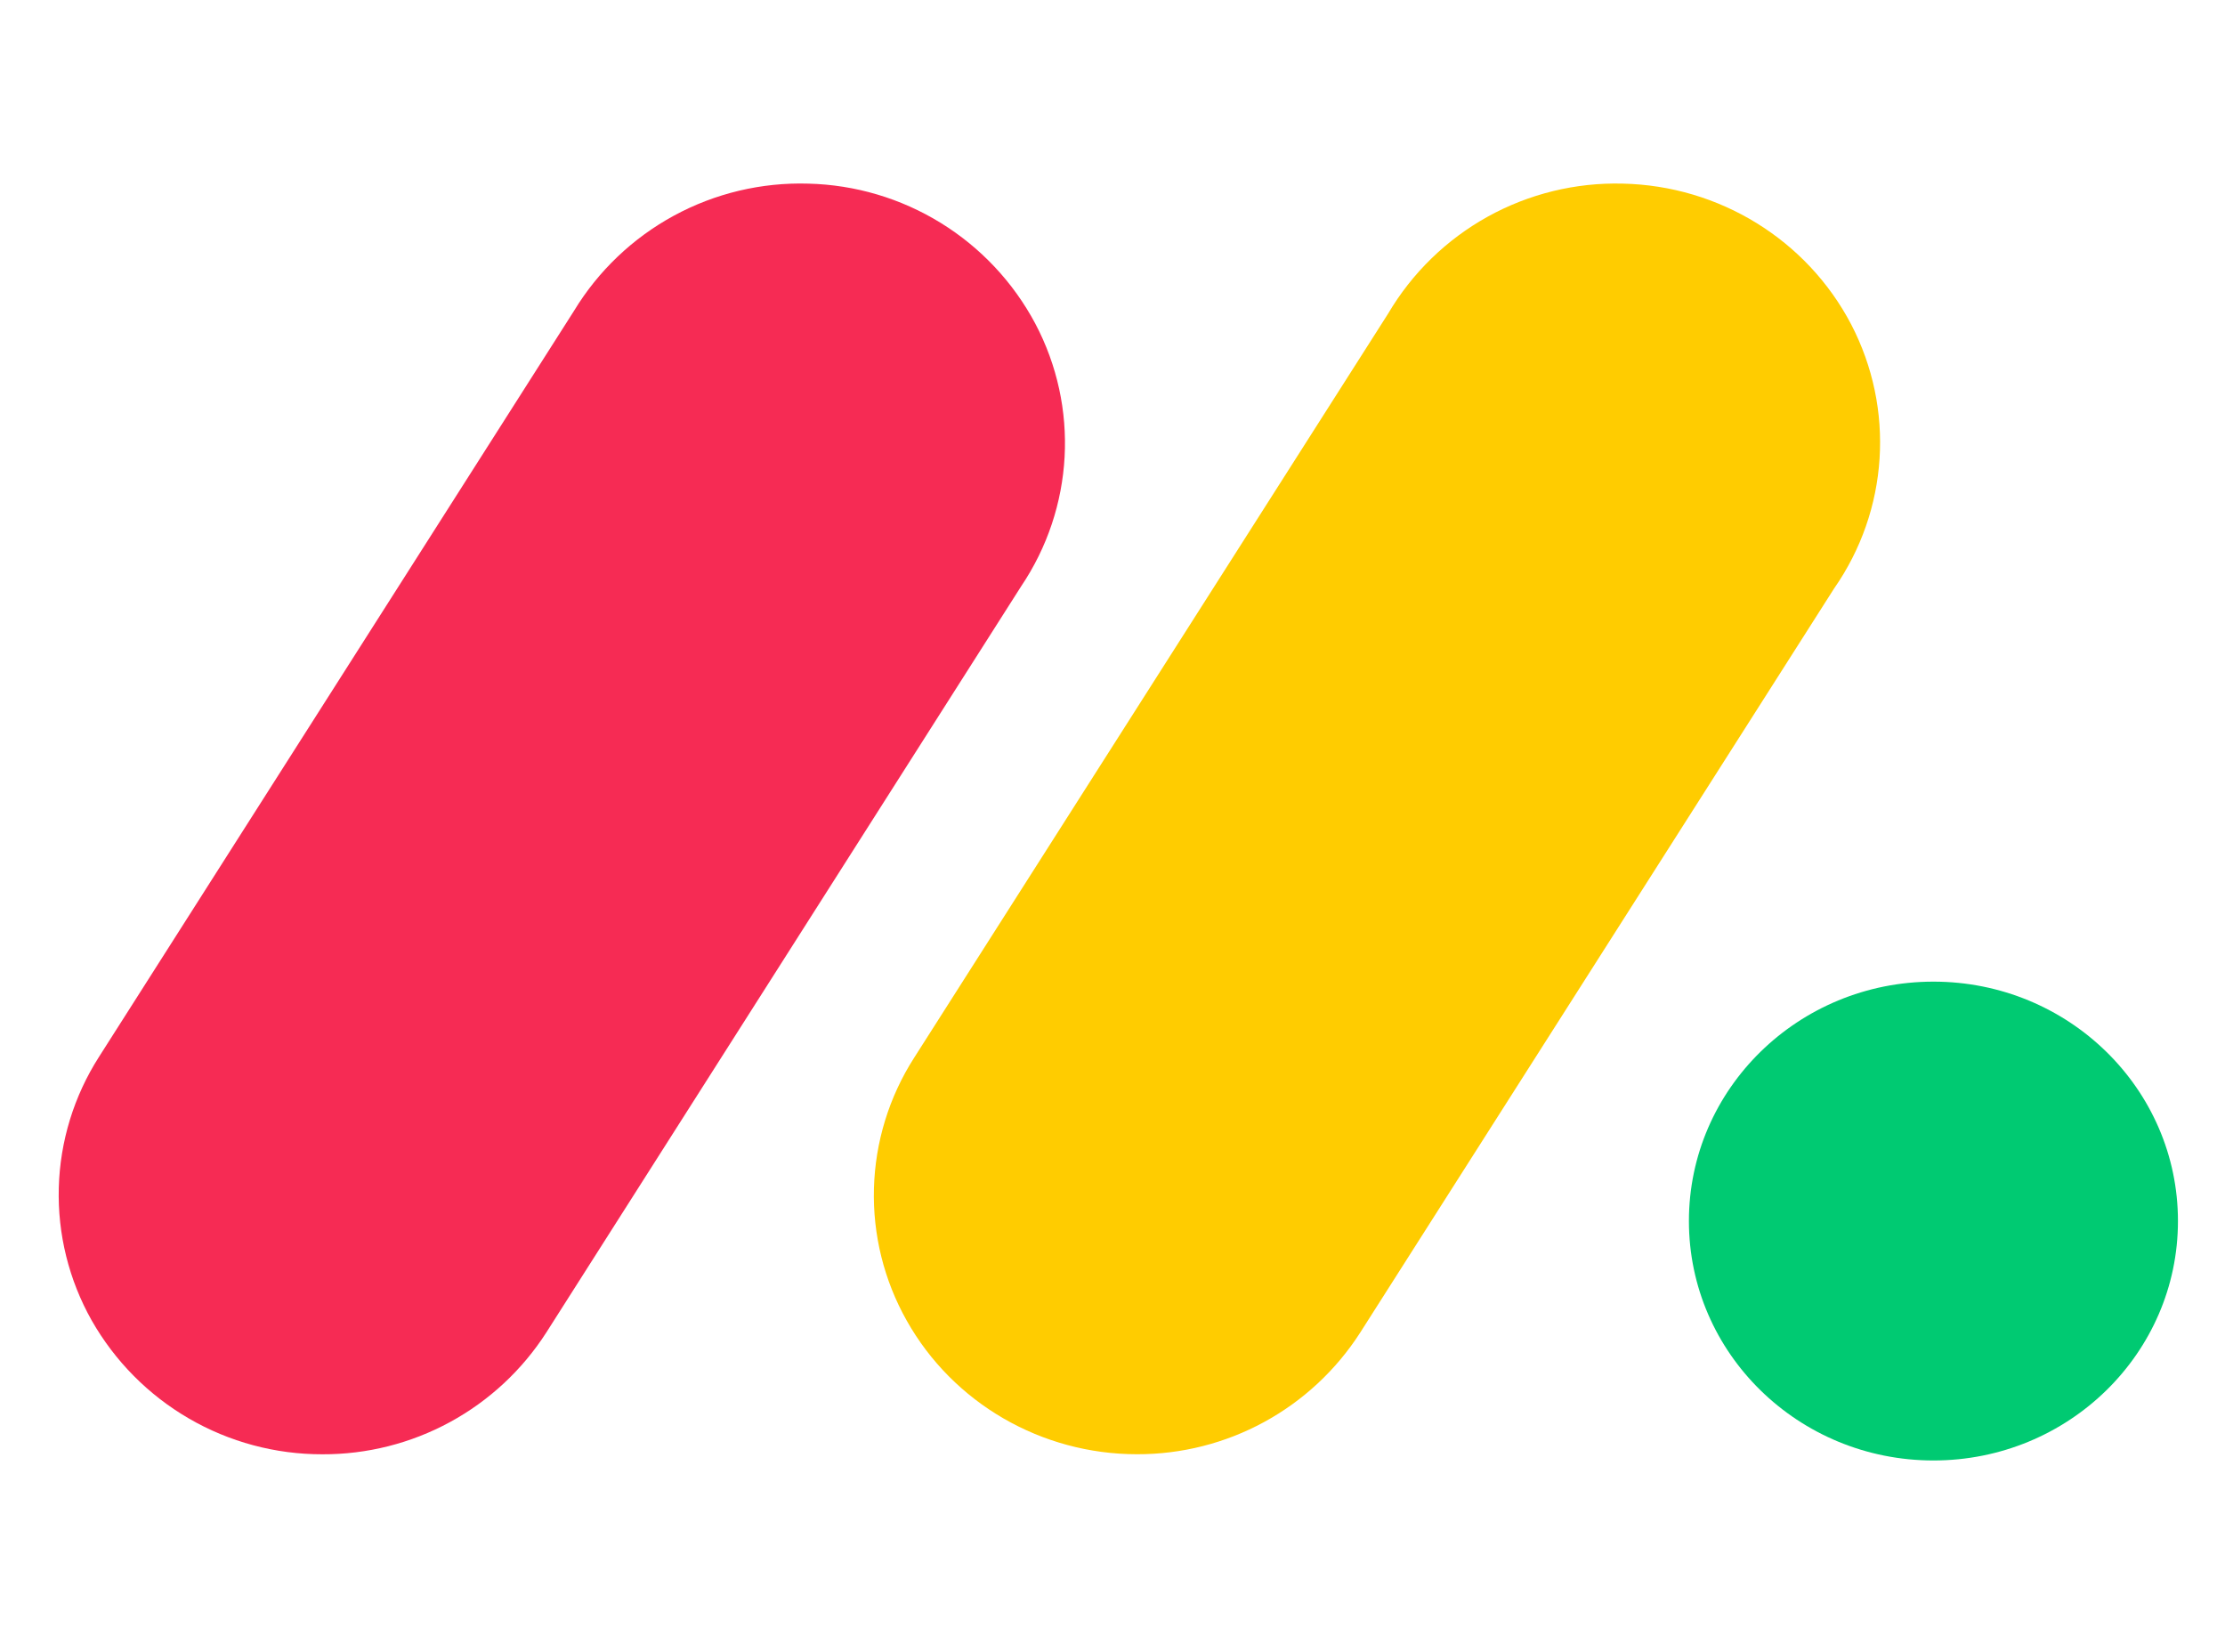
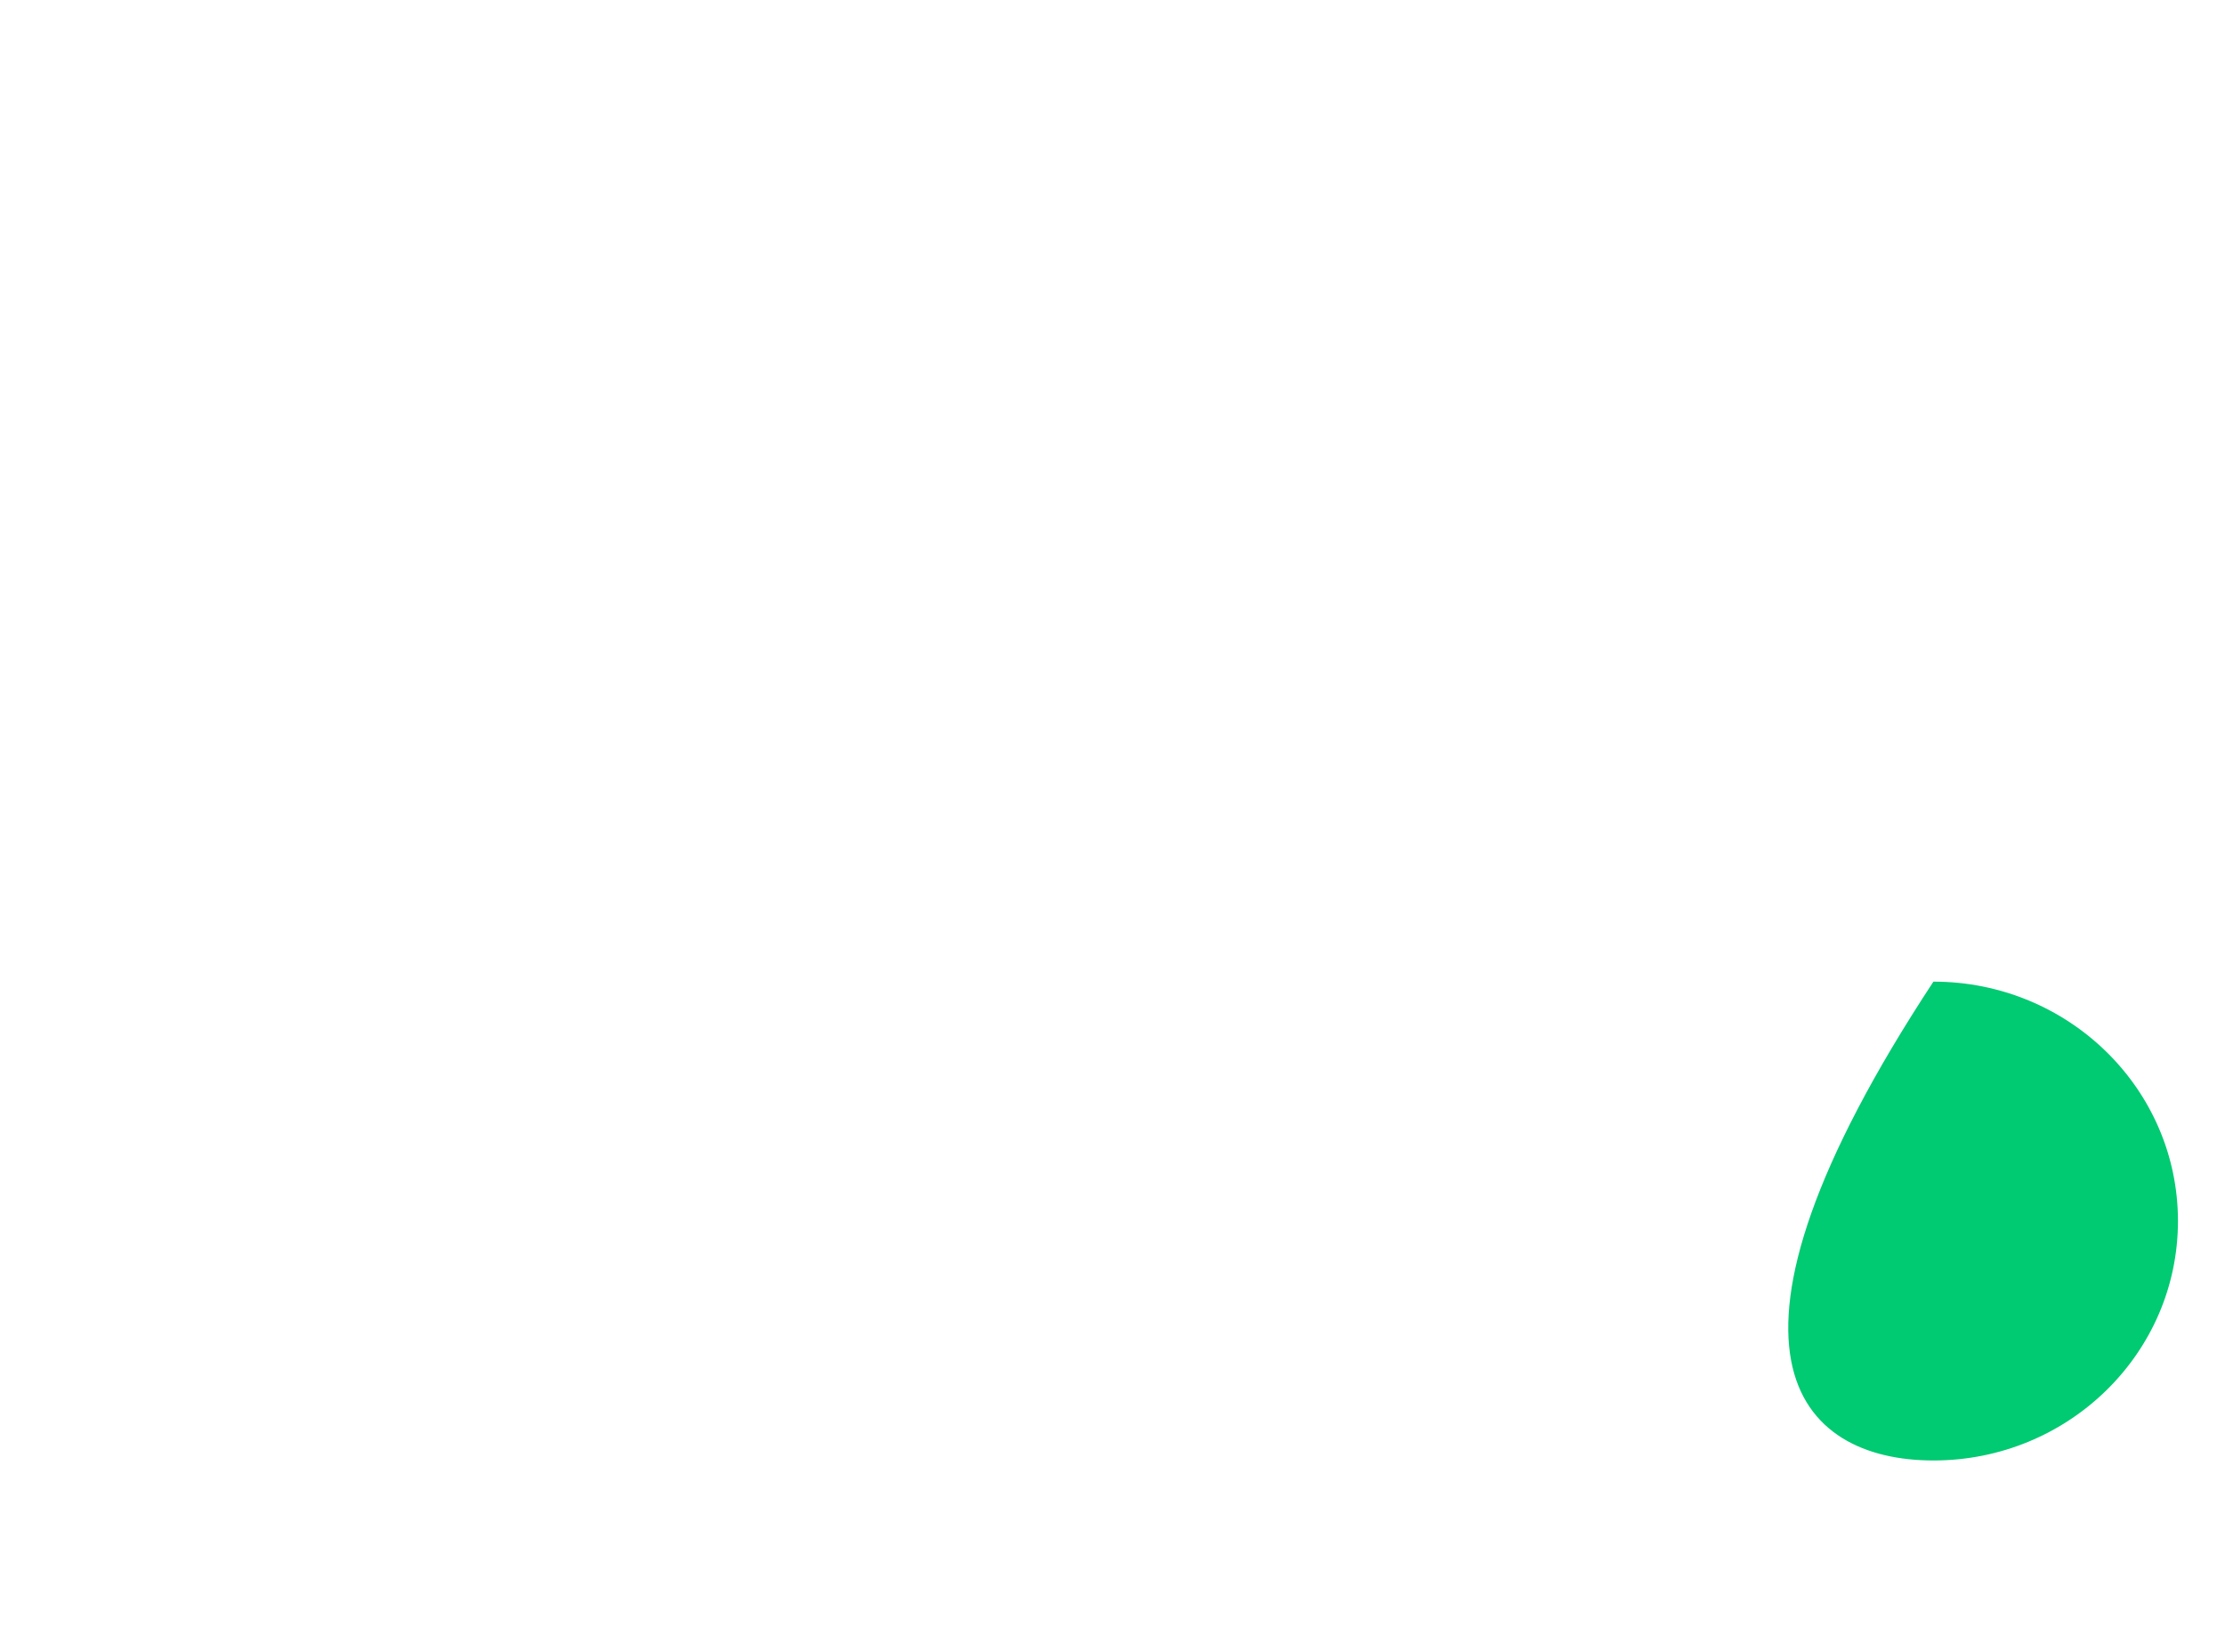
<svg xmlns="http://www.w3.org/2000/svg" width="97" height="72" viewBox="0 0 97 72" fill="none">
-   <path d="M14.052 63.394C12.009 63.398 10.002 62.86 8.236 61.835C6.469 60.81 5.007 59.334 3.997 57.559C3.003 55.796 2.507 53.796 2.563 51.773C2.618 49.75 3.223 47.78 4.313 46.074L25.019 13.559C26.078 11.812 27.583 10.377 29.379 9.401C31.175 8.425 33.197 7.944 35.24 8.005C37.281 8.054 39.273 8.645 41.011 9.716C42.749 10.787 44.172 12.301 45.132 14.103C47.063 17.753 46.821 22.144 44.51 25.57L23.817 58.085C22.767 59.721 21.322 61.064 19.615 61.992C17.908 62.92 15.995 63.402 14.052 63.394Z" fill="#F62B54" />
-   <path d="M49.568 63.392C45.392 63.392 41.549 61.159 39.531 57.571C38.539 55.813 38.044 53.818 38.1 51.8C38.156 49.782 38.759 47.818 39.847 46.117L60.513 13.676C61.557 11.904 63.056 10.444 64.855 9.446C66.654 8.449 68.687 7.951 70.743 8.004C74.954 8.096 78.771 10.452 80.701 14.137C82.618 17.822 82.338 22.239 79.956 25.657L59.294 58.097C58.247 59.725 56.808 61.064 55.108 61.989C53.409 62.915 51.503 63.397 49.568 63.392Z" fill="#FFCC00" />
-   <path d="M84.289 63.664C90.176 63.664 94.949 58.991 94.949 53.227C94.949 47.464 90.176 42.791 84.289 42.791C78.402 42.791 73.629 47.464 73.629 53.227C73.629 58.991 78.402 63.664 84.289 63.664Z" fill="#00CA72" />
+   <path d="M84.289 63.664C90.176 63.664 94.949 58.991 94.949 53.227C94.949 47.464 90.176 42.791 84.289 42.791C73.629 58.991 78.402 63.664 84.289 63.664Z" fill="#00CA72" />
</svg>